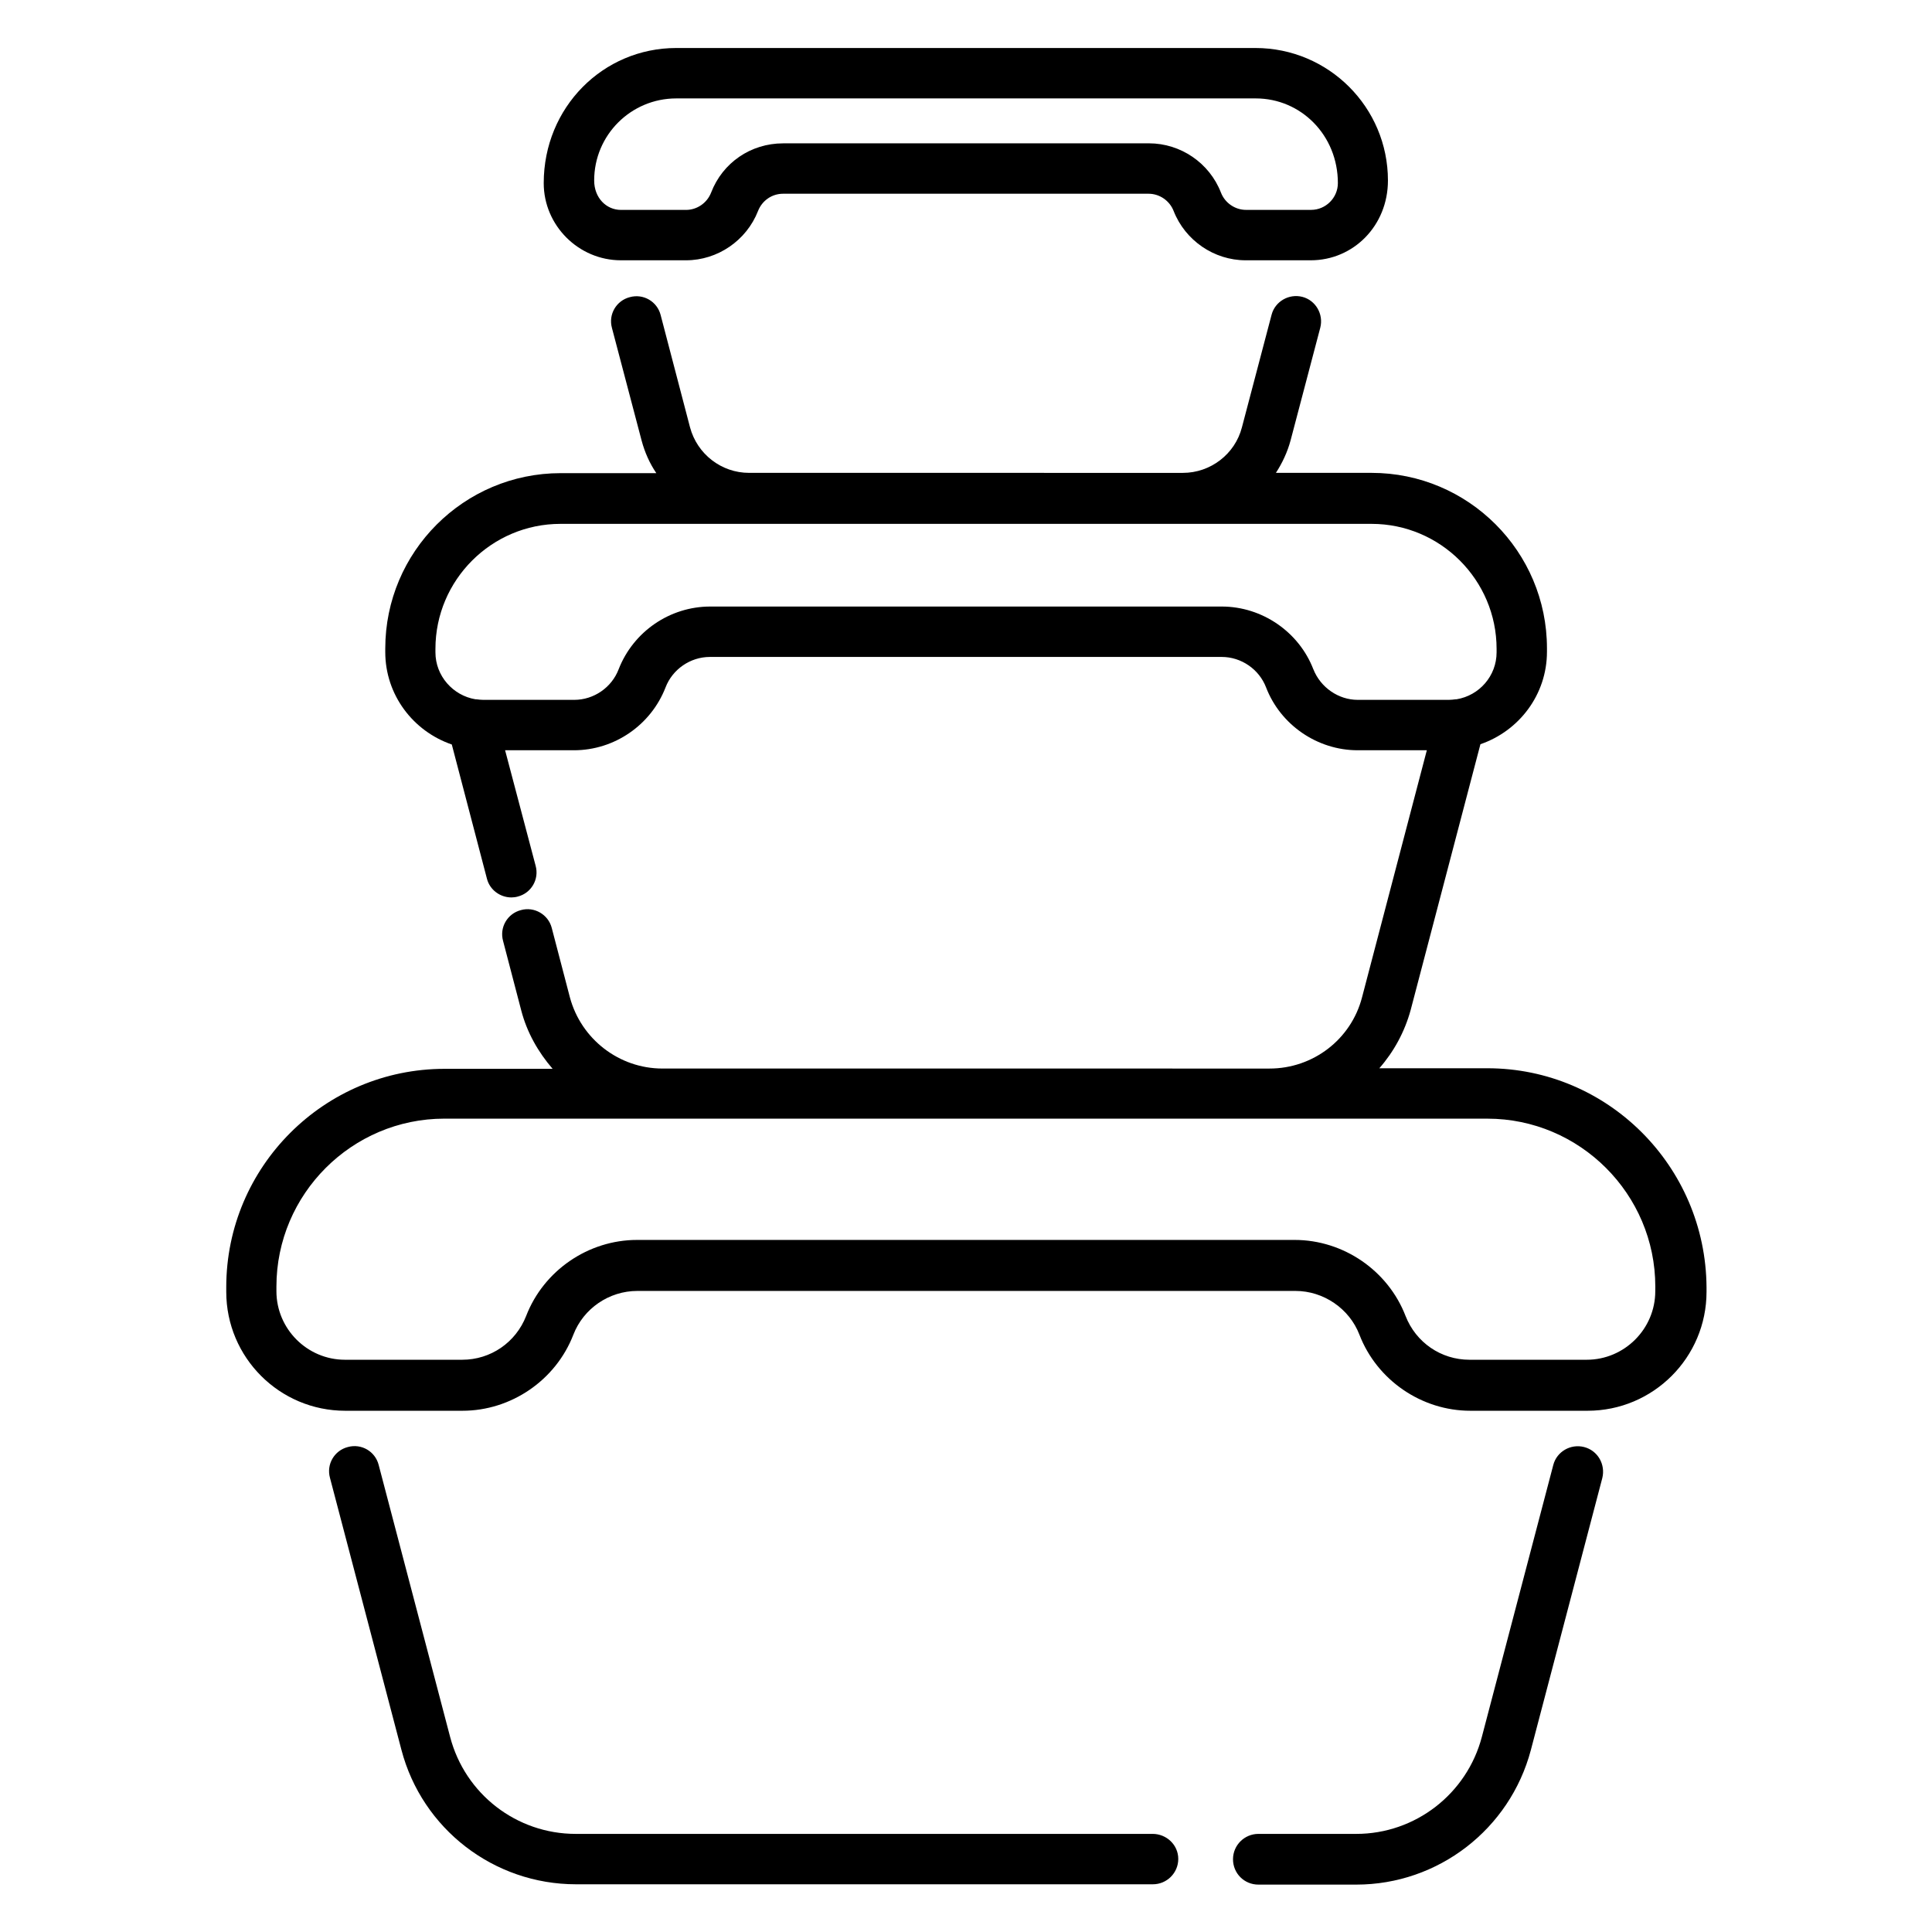
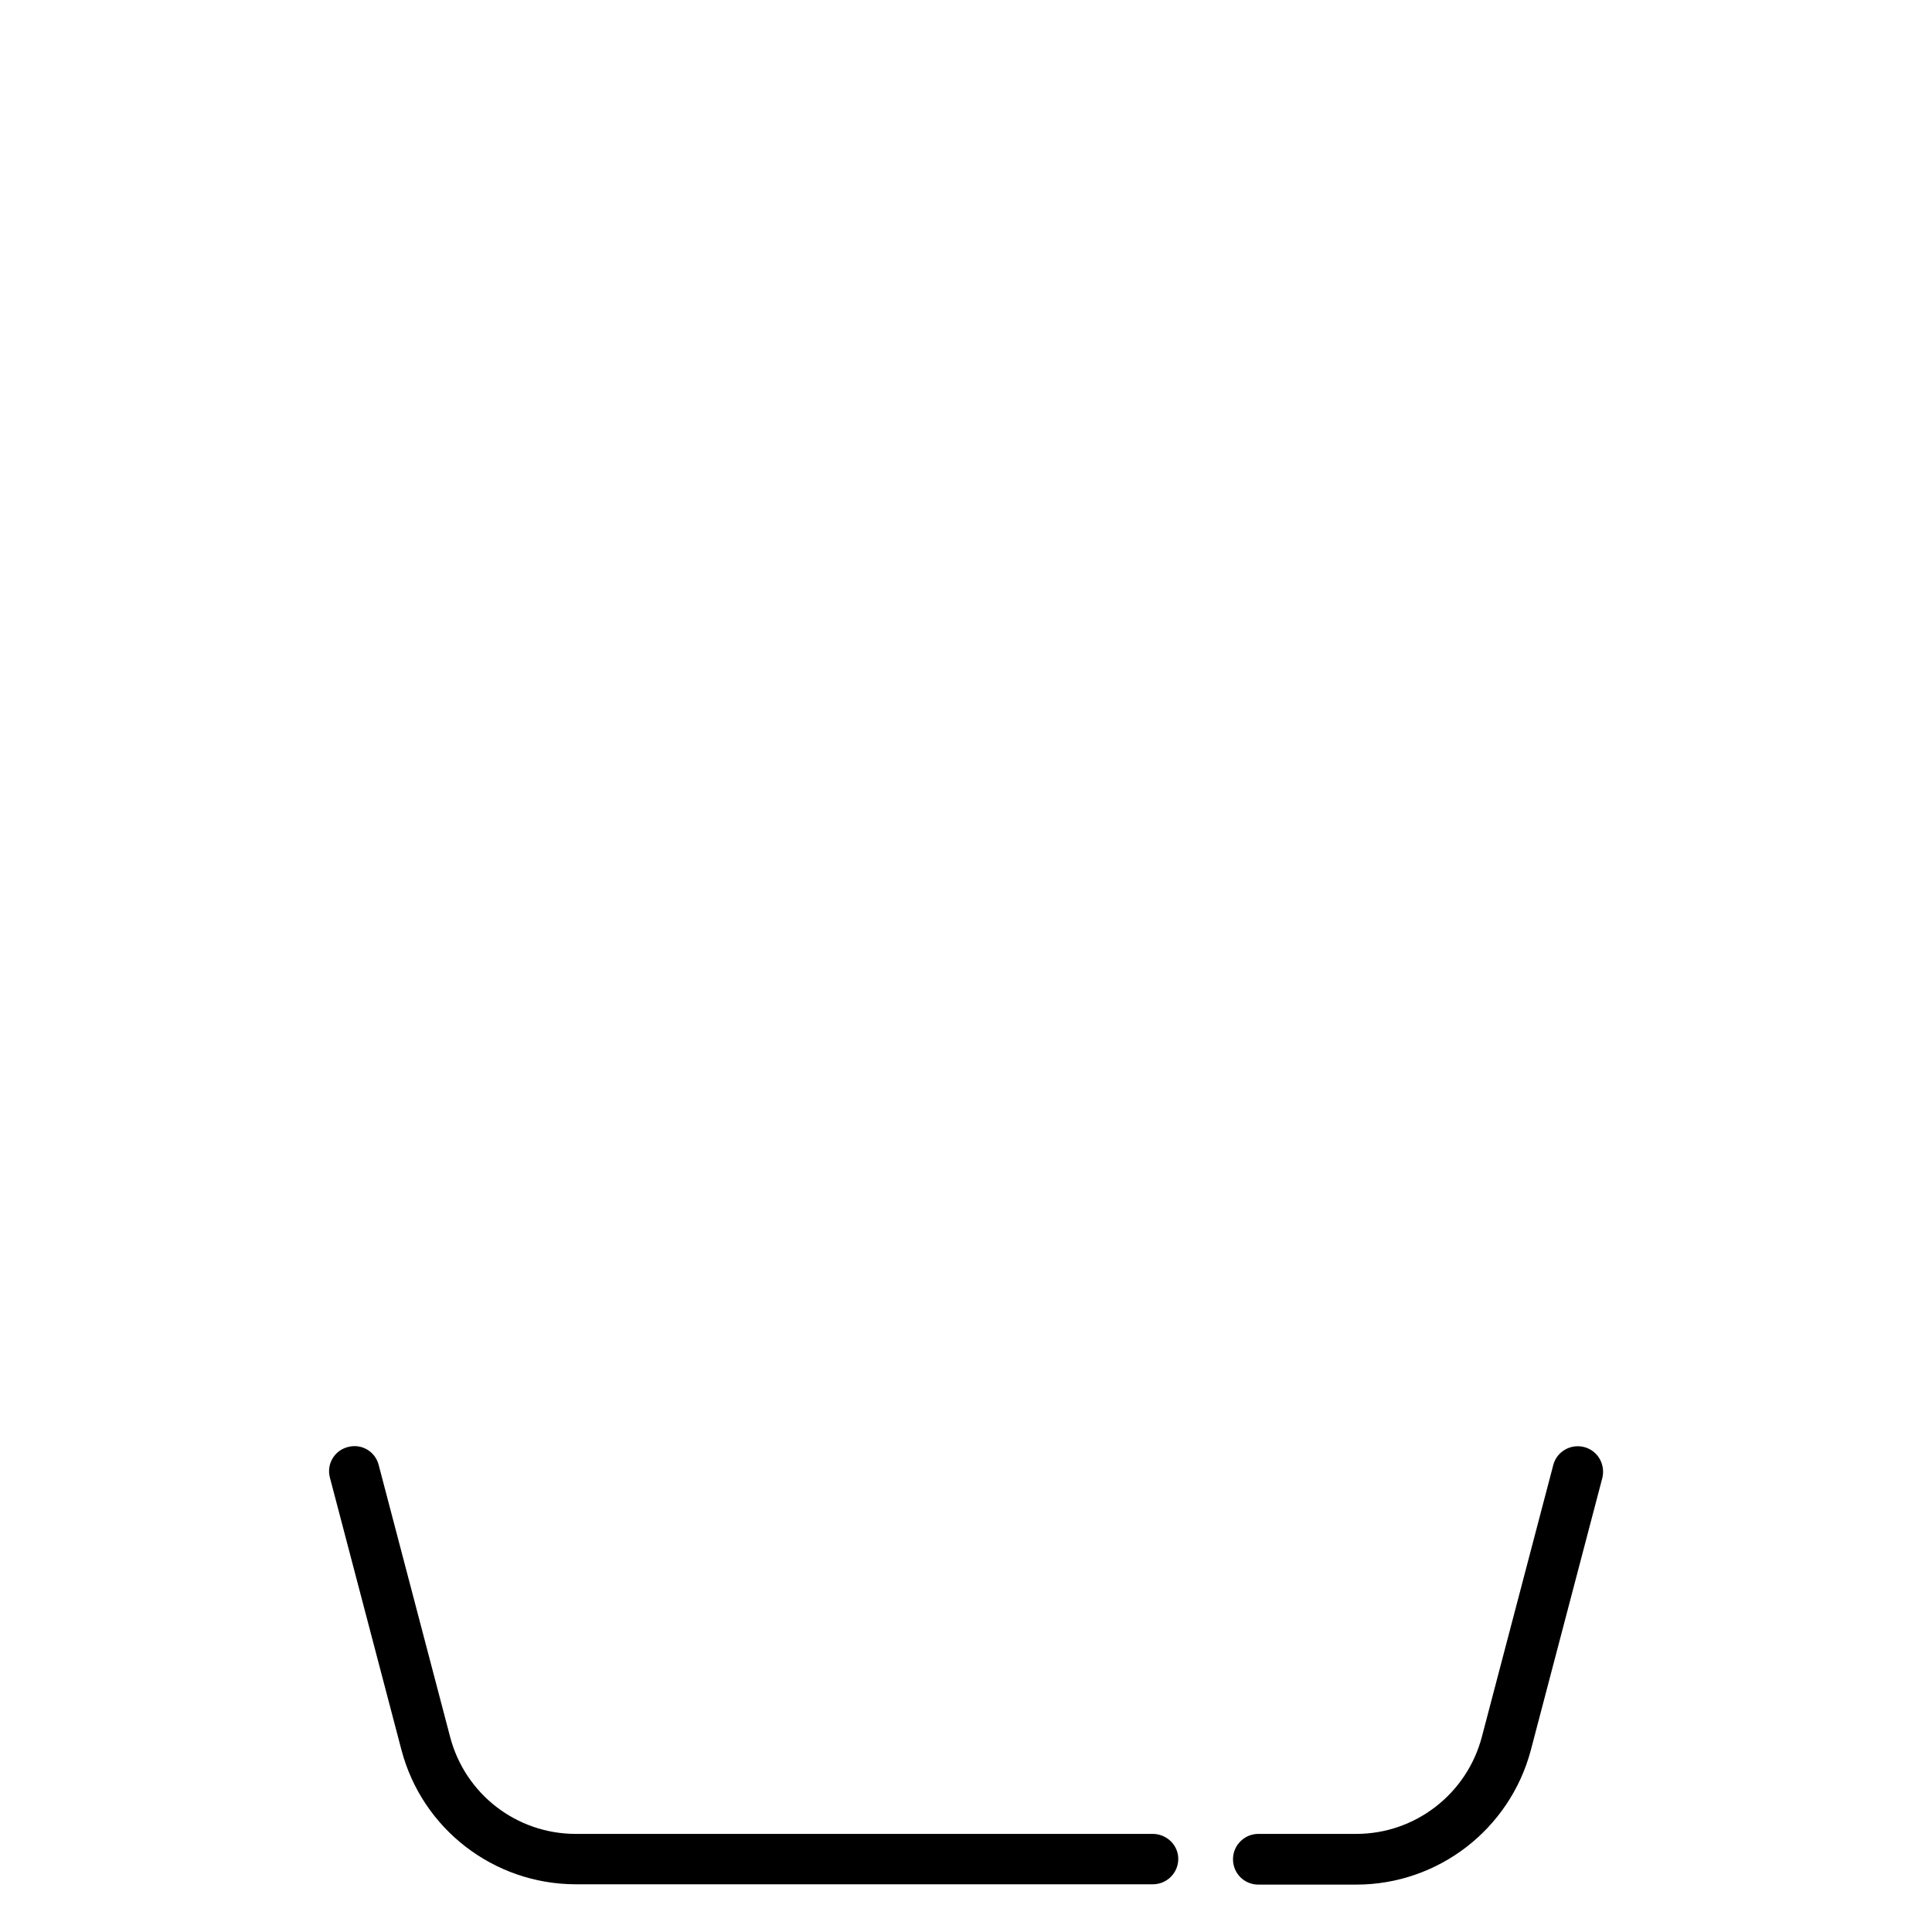
<svg xmlns="http://www.w3.org/2000/svg" fill="#000000" width="800px" height="800px" version="1.1" viewBox="144 144 512 512">
  <g>
-     <path d="m538.16 427.1h-28.625c3.816-4.352 6.719-9.617 8.32-15.496l18.473-70.379c10.23-3.512 17.633-13.129 17.633-24.504v-0.918c0-25.648-20.84-46.488-46.488-46.488h-25.344c1.68-2.594 3.055-5.496 3.894-8.625l7.863-29.848c0.918-3.586-1.223-7.25-4.734-8.168-3.586-0.918-7.25 1.223-8.168 4.734l-7.863 29.848c-1.832 7.098-8.32 12.062-15.648 12.062l-114.96-0.004c-7.328 0-13.742-4.961-15.648-12.062l-7.789-29.77c-0.918-3.586-4.582-5.727-8.168-4.734-3.586 0.918-5.727 4.582-4.734 8.168l7.863 29.848c0.84 3.129 2.137 6.031 3.894 8.625h-25.344c-25.648 0-46.488 20.84-46.488 46.488v0.918c0 11.375 7.406 20.992 17.633 24.504l9.312 35.57c0.762 2.977 3.512 4.961 6.488 4.961 0.535 0 1.145-0.078 1.68-0.23 3.586-0.918 5.727-4.582 4.734-8.168l-8.09-30.605h18.242c10.688 0 20.383-6.641 24.273-16.641 1.832-4.809 6.566-8.09 11.754-8.09h135.65c5.191 0 9.922 3.281 11.754 8.09 3.816 9.922 13.586 16.641 24.273 16.641h18.324l-17.176 65.496c-2.902 11.145-12.977 18.855-24.504 18.855l-160.91-0.004c-11.449 0-21.527-7.785-24.504-18.855l-4.809-18.398c-0.918-3.586-4.656-5.727-8.168-4.734-3.586 0.918-5.727 4.582-4.734 8.168l4.809 18.398c1.527 5.879 4.504 11.07 8.32 15.496l-28.625 0.004c-31.906 0-57.863 25.953-57.863 57.863v1.223c0 17.406 14.121 31.527 31.527 31.527h31.066c12.902 0 24.734-8.09 29.391-20.152 2.672-6.945 9.465-11.602 16.945-11.602h174.43c7.406 0 14.273 4.656 16.945 11.602 4.656 12.062 16.488 20.152 29.391 20.152h31.066c17.406 0 31.527-14.121 31.527-31.527v-1.223c-0.227-32.062-26.18-58.016-58.09-58.016zm-46.105-105.72c-3.816-9.922-13.586-16.641-24.273-16.641h-135.57c-10.688 0-20.383 6.641-24.273 16.641-1.832 4.809-6.566 8.09-11.754 8.09h-24.121c-0.609 0-1.223-0.078-1.832-0.152h-0.23c-5.953-0.992-10.609-6.184-10.609-12.441v-0.918c0-18.242 14.887-33.129 33.129-33.129h214.96c18.242 0 33.129 14.887 33.129 33.129v0.918c0 6.258-4.582 11.449-10.609 12.441h-0.23c-0.609 0.078-1.223 0.152-1.832 0.152h-24.125c-5.113 0-9.848-3.281-11.754-8.09zm90.609 164.8c0 10-8.168 18.168-18.168 18.168h-31.066c-7.559 0-14.199-4.582-16.945-11.602-4.656-12.062-16.488-20.152-29.391-20.152h-174.27c-12.902 0-24.734 8.09-29.391 20.152-2.75 7.023-9.391 11.602-16.945 11.602h-31.066c-10 0-18.168-8.168-18.168-18.168v-1.223c0-24.504 20-44.504 44.504-44.504l276.41 0.004c24.504 0 44.504 20 44.504 44.504z" />
-     <path d="m308.55 212.98h17.25c8.398 0 16.031-5.266 19.082-13.055 1.07-2.75 3.664-4.582 6.641-4.582h96.867c2.902 0 5.574 1.832 6.641 4.582 3.055 7.785 10.688 13.055 19.082 13.055h17.25c11.297 0 20.457-9.16 20.457-21.145 0-19.391-15.727-35.113-35.113-35.113h-153.5c-19.391 0-35.113 15.727-35.113 35.801-0.004 11.223 9.234 20.457 20.457 20.457zm14.656-42.898h153.59c11.984 0 21.754 9.77 21.754 22.441 0 3.894-3.207 7.098-7.098 7.098h-17.25c-2.902 0-5.574-1.832-6.641-4.582-3.055-7.863-10.688-13.055-19.082-13.055l-96.949 0.008c-8.551 0-16.031 5.113-19.082 13.055-1.07 2.75-3.742 4.582-6.641 4.582h-17.25c-3.894 0-7.098-3.207-7.098-7.785-0.008-12.066 9.766-21.762 21.75-21.762z" />
    <path d="m563.81 527.48c-3.586-0.918-7.25 1.223-8.168 4.734l-18.93 72.059c-3.969 15.113-17.633 25.727-33.281 25.727h-25.953c-3.664 0-6.719 2.977-6.719 6.719 0 3.742 2.977 6.719 6.719 6.719h25.953c21.68 0 40.688-14.656 46.258-35.648l18.93-72.059c0.918-3.668-1.219-7.332-4.809-8.25z" />
    <path d="m449.46 630h-152.9c-15.648 0-29.312-10.535-33.281-25.727l-18.93-72.059c-0.918-3.586-4.582-5.727-8.168-4.734-3.586 0.918-5.727 4.582-4.734 8.168l18.93 72.059c5.496 20.992 24.504 35.648 46.258 35.648h152.9c3.664 0 6.719-2.977 6.719-6.719 0-3.738-3.129-6.637-6.793-6.637z" />
  </g>
</svg>